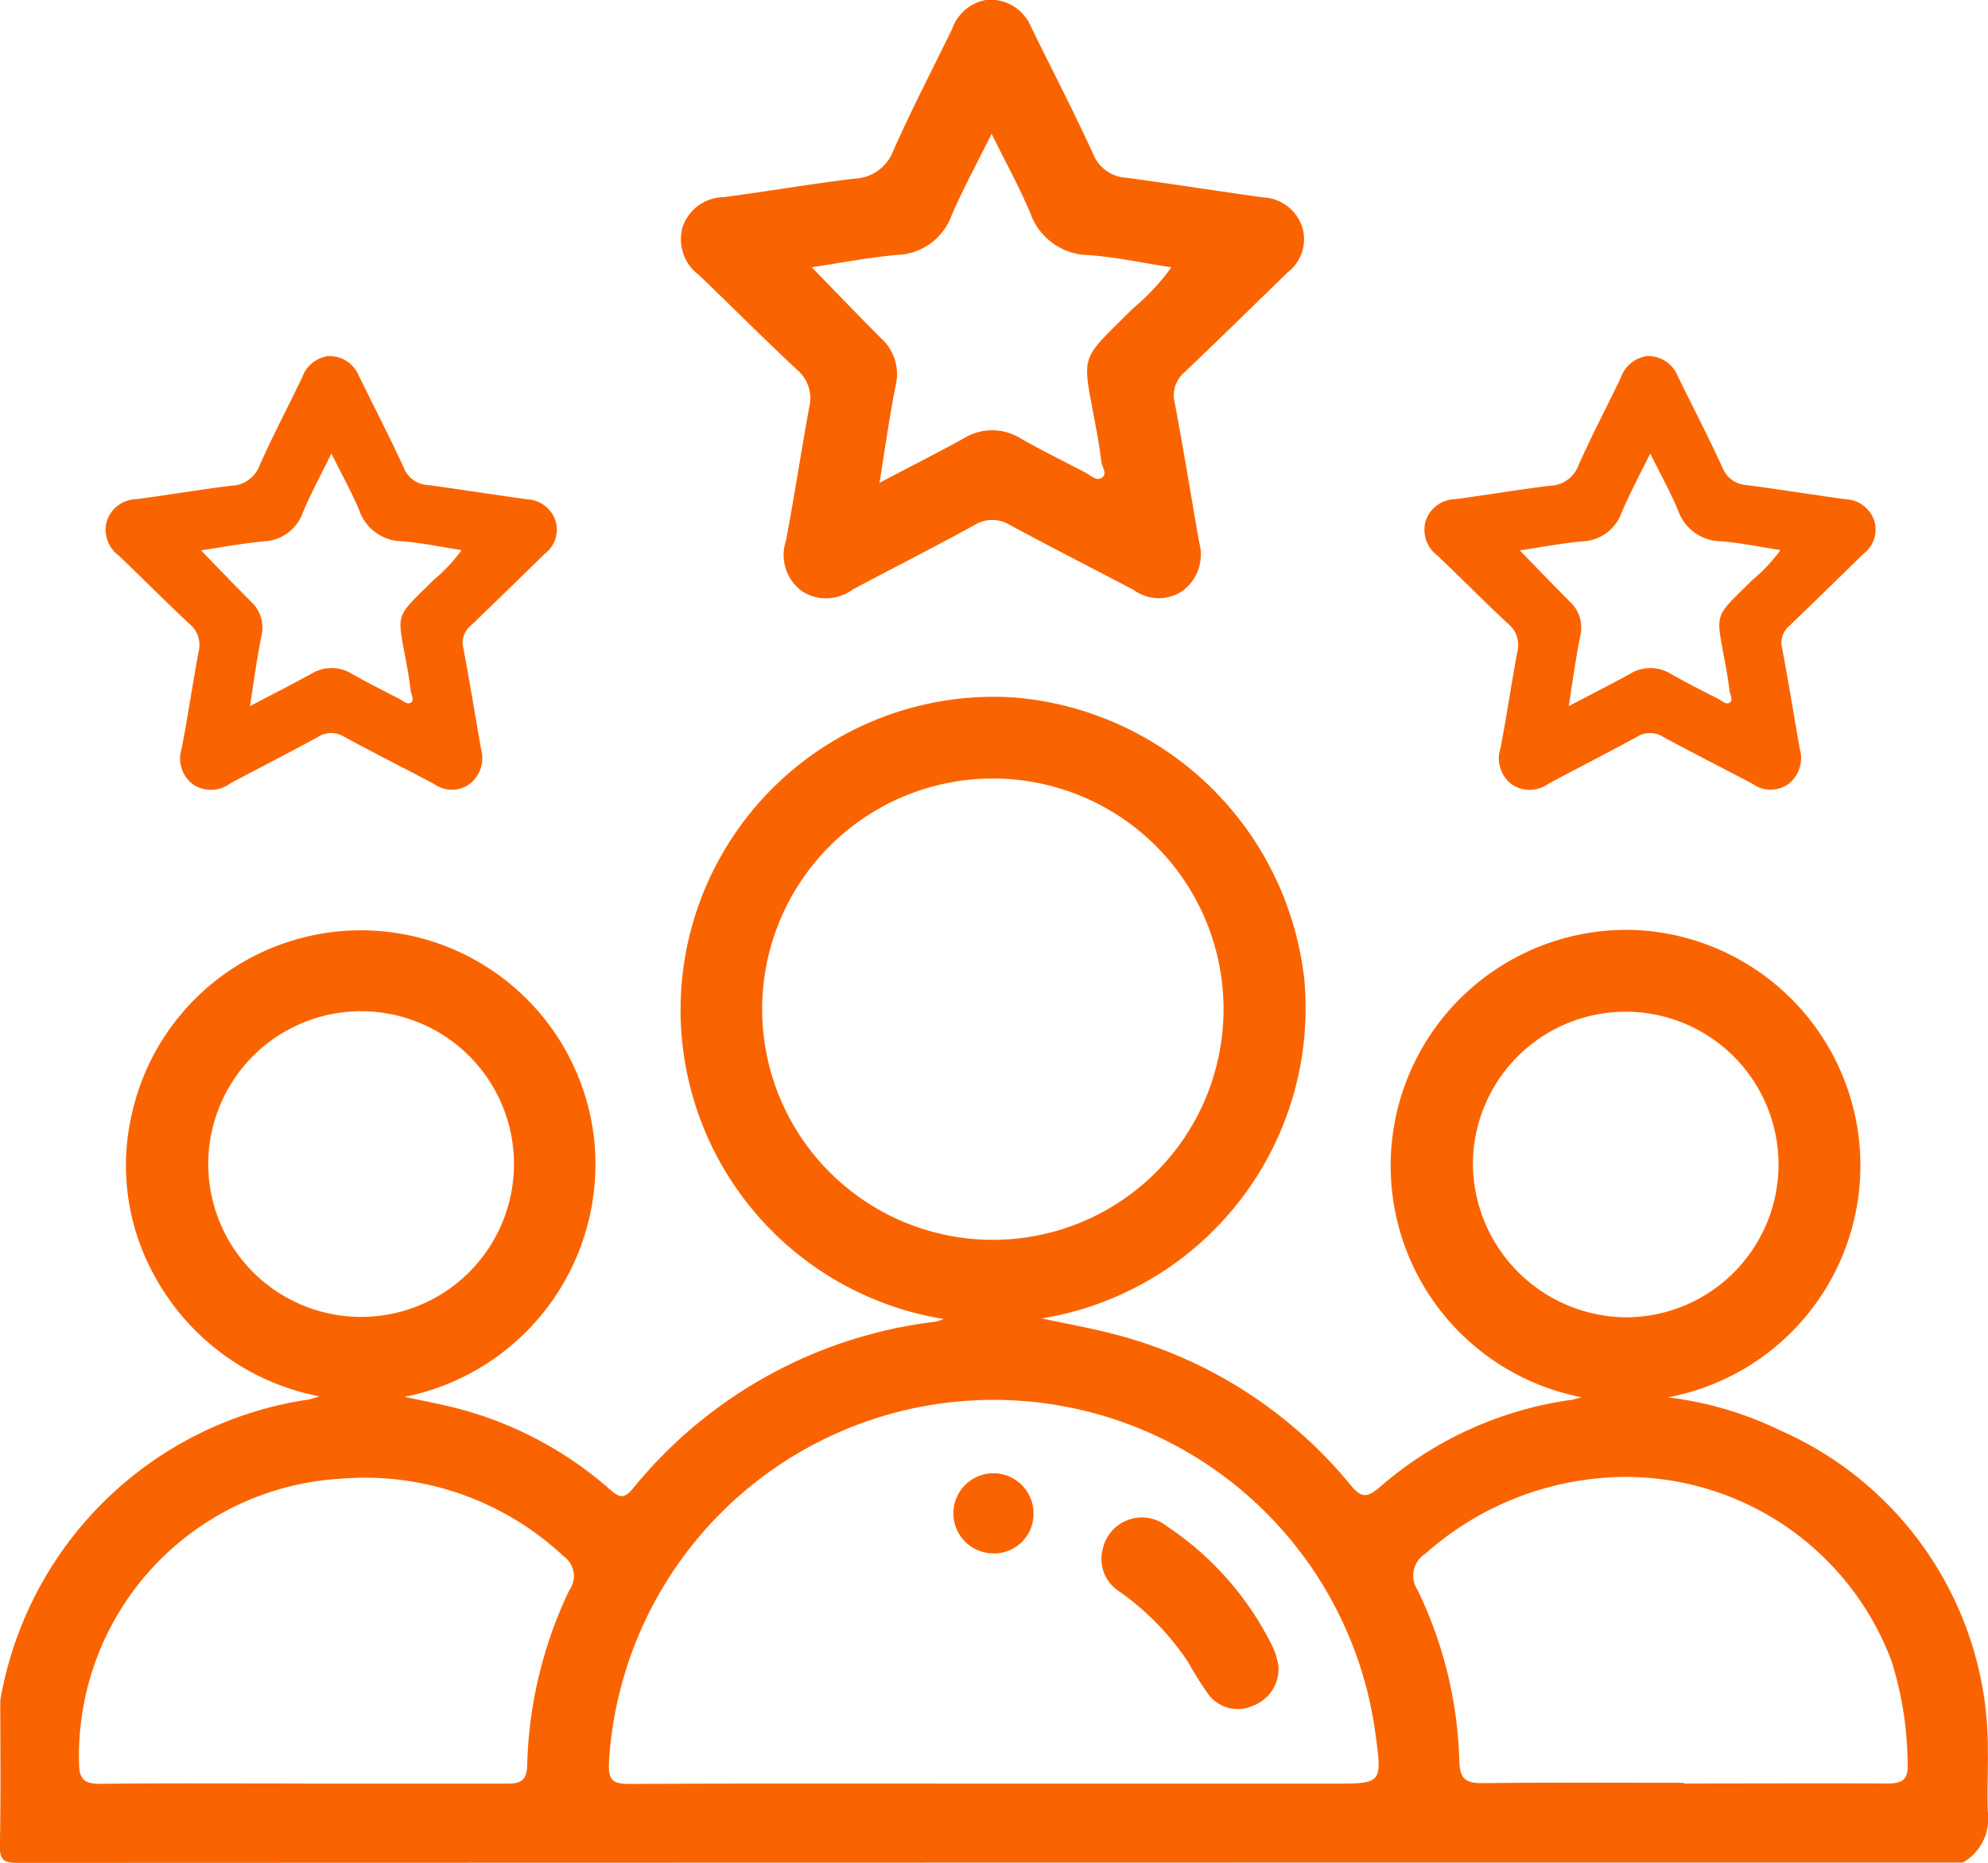
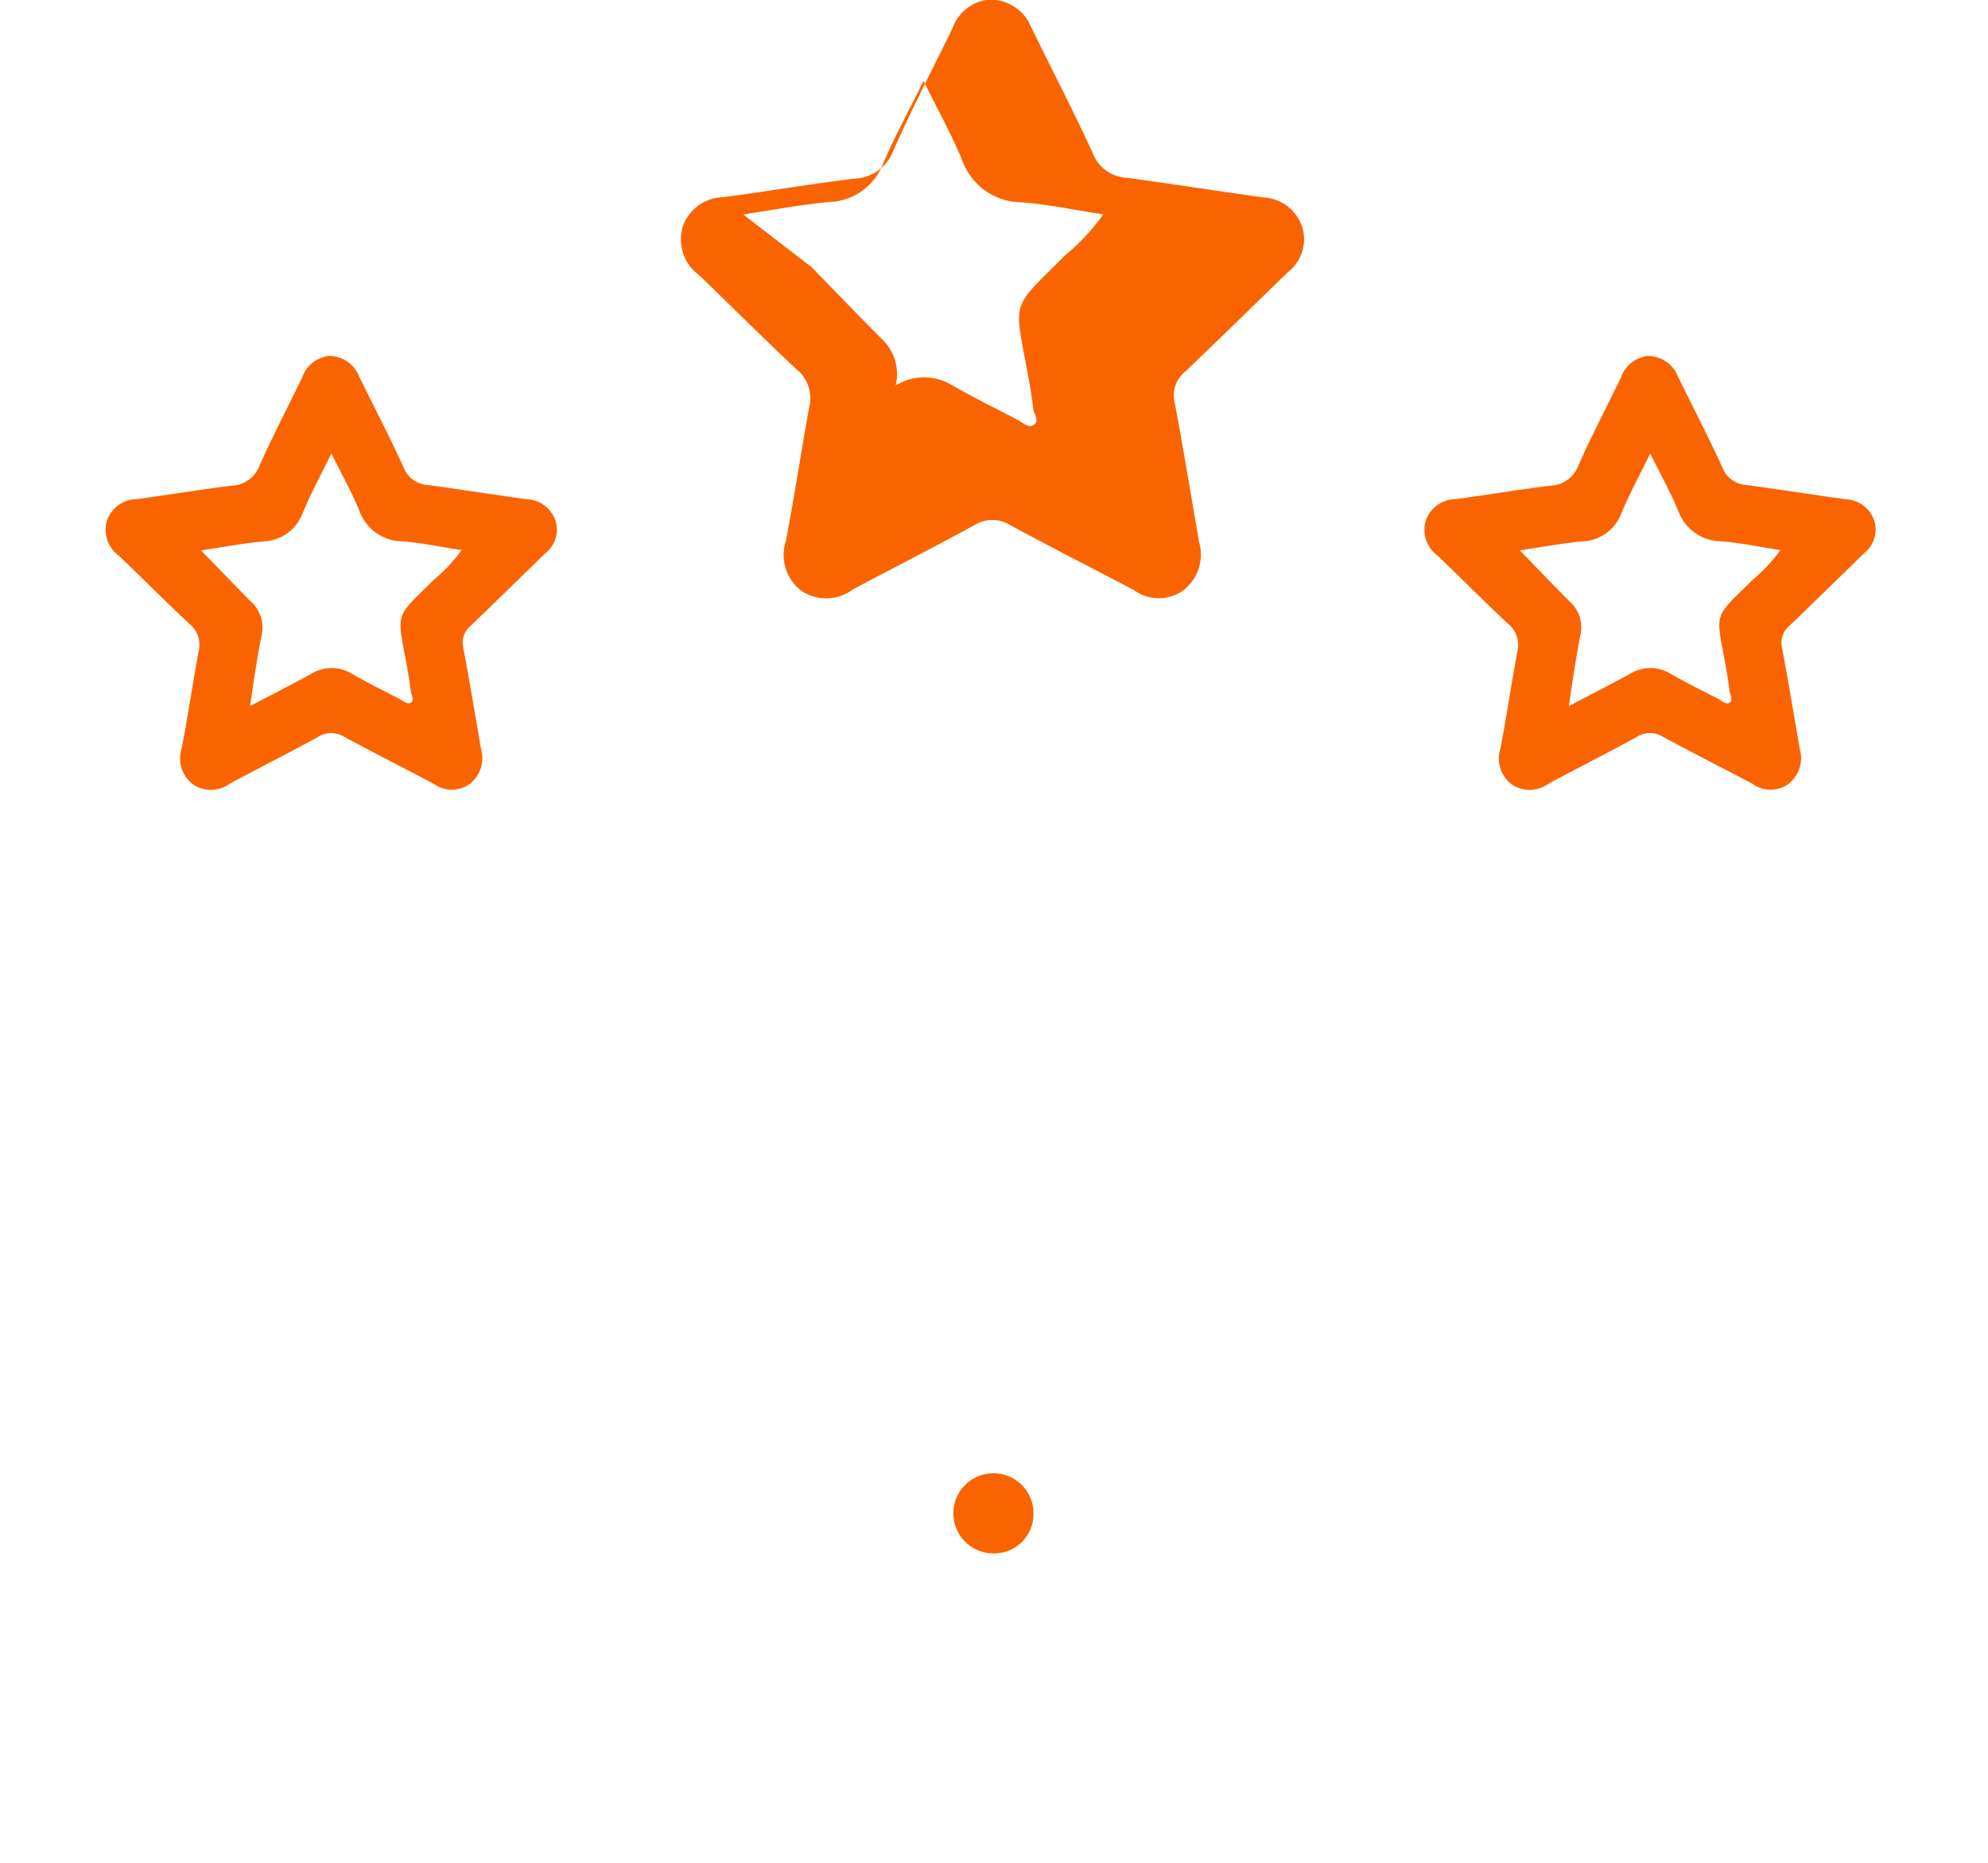
<svg xmlns="http://www.w3.org/2000/svg" id="Group_145300" data-name="Group 145300" width="34.734" height="32.551" viewBox="0 0 34.734 32.551">
  <defs>
    <clipPath id="clip-path">
      <rect id="Rectangle_33188" data-name="Rectangle 33188" width="34.735" height="32.551" fill="#fa6400" />
    </clipPath>
  </defs>
  <g id="Group_64258" data-name="Group 64258" clip-path="url(#clip-path)">
-     <path id="Path_157971" data-name="Path 157971" d="M.007,196.893a6.408,6.408,0,0,1,5.375-5.243c.041-.006.082-.022.2-.057a4.179,4.179,0,0,1-2.913-2.162,3.98,3.98,0,0,1-.368-2.762,4.1,4.1,0,0,1,8.066.322,4.143,4.143,0,0,1-3.3,4.611c.288.061.539.108.786.167a6.519,6.519,0,0,1,2.8,1.447c.149.13.235.189.4-.006a8.038,8.038,0,0,1,5.291-2.922.892.892,0,0,0,.143-.047,5.471,5.471,0,0,1,1.231-10.86,5.556,5.556,0,0,1,5.071,4.935,5.491,5.491,0,0,1-4.586,5.915c.461.1.892.175,1.313.288a7.885,7.885,0,0,1,4.089,2.633c.186.224.286.208.5.029a6.451,6.451,0,0,1,3.375-1.531,1.194,1.194,0,0,0,.147-.043,4.121,4.121,0,0,1,.979-8.161,4.12,4.12,0,0,1,.535,8.164,6.172,6.172,0,0,1,1.956.575,6.067,6.067,0,0,1,3.634,5.616c.006.35-.015.7,0,1.05a.885.885,0,0,1-.435.888q-16.993,0-33.986.006c-.254,0-.318-.056-.312-.311.018-.847.007-1.694.007-2.541m17.35,1.467h5.927c.867,0,.867,0,.752-.854a6.732,6.732,0,0,0-13.394.475c-.021.345.09.386.382.384,2.111-.01,4.223-.005,6.334-.005m0-17.563a4.03,4.03,0,0,0-.018,8.061,4.03,4.03,0,0,0,.018-8.061M5.273,198.36c1.2,0,2.393,0,3.589,0,.237,0,.343-.058.349-.319a7.513,7.513,0,0,1,.739-3.068.418.418,0,0,0-.1-.583,5.078,5.078,0,0,0-3.91-1.357A4.852,4.852,0,0,0,1.381,198c0,.285.095.365.371.363,1.174-.012,2.347-.005,3.521-.005m24.146,0c1.185,0,2.37-.006,3.555,0,.257,0,.369-.064.356-.342a6.141,6.141,0,0,0-.282-1.8,4.959,4.959,0,0,0-5.026-3.2,5.3,5.3,0,0,0-3.118,1.326.454.454,0,0,0-.137.634,7.314,7.314,0,0,1,.731,3c.008.3.114.378.4.375,1.174-.014,2.348-.006,3.521-.006M8.98,187.527a2.67,2.67,0,0,0-5.341.014,2.67,2.67,0,1,0,5.341-.014M28.4,190.212a2.67,2.67,0,1,0-2.666-2.683,2.7,2.7,0,0,0,2.666,2.683" transform="translate(0 -167.194)" fill="#fa6400" />
-     <path id="Path_157972" data-name="Path 157972" d="M180.359,0a.768.768,0,0,1,.8.473c.362.74.743,1.472,1.085,2.221a.664.664,0,0,0,.59.413c.793.107,1.584.232,2.377.342a.755.755,0,0,1,.685.52.728.728,0,0,1-.254.789c-.6.583-1.195,1.168-1.8,1.743a.53.53,0,0,0-.174.54c.153.809.284,1.621.426,2.432a.79.79,0,0,1-.283.847.739.739,0,0,1-.857-.009c-.718-.38-1.444-.746-2.159-1.134a.588.588,0,0,0-.63,0c-.7.385-1.418.747-2.125,1.125a.778.778,0,0,1-.89.025.786.786,0,0,1-.276-.875c.149-.775.264-1.556.407-2.332a.652.652,0,0,0-.215-.662c-.578-.539-1.137-1.1-1.705-1.647a.779.779,0,0,1-.292-.842.766.766,0,0,1,.717-.524c.76-.1,1.516-.23,2.277-.323a.755.755,0,0,0,.687-.487c.319-.722.685-1.424,1.031-2.134a.763.763,0,0,1,.583-.5m-3.04,4.668c.425.436.814.842,1.212,1.24a.845.845,0,0,1,.256.827c-.107.536-.182,1.078-.283,1.7.54-.284,1.011-.522,1.472-.776a.94.94,0,0,1,.993,0c.372.212.756.4,1.137.6.087.045.182.147.275.093.114-.066.016-.184,0-.277-.025-.212-.059-.424-.1-.635-.238-1.3-.3-1.1.653-2.053a3.876,3.876,0,0,0,.67-.717c-.5-.077-.966-.177-1.436-.213a1.1,1.1,0,0,1-1.029-.735c-.189-.451-.428-.882-.676-1.386-.256.52-.5.965-.7,1.429a1.047,1.047,0,0,1-.951.688c-.492.045-.979.139-1.5.217" transform="translate(-163.143 0)" fill="#fa6400" />
-     <path id="Path_157973" data-name="Path 157973" d="M286.559,393.052a.687.687,0,0,1-.434.72.64.64,0,0,1-.791-.2,6.226,6.226,0,0,1-.358-.571,4.71,4.71,0,0,0-1.2-1.226.672.672,0,0,1-.283-.742.7.7,0,0,1,1.126-.389,5.362,5.362,0,0,1,1.861,2.142,1.243,1.243,0,0,1,.075.266" transform="translate(-264.225 -363.971)" fill="#fa6400" />
+     <path id="Path_157972" data-name="Path 157972" d="M180.359,0a.768.768,0,0,1,.8.473c.362.74.743,1.472,1.085,2.221a.664.664,0,0,0,.59.413c.793.107,1.584.232,2.377.342a.755.755,0,0,1,.685.52.728.728,0,0,1-.254.789c-.6.583-1.195,1.168-1.8,1.743a.53.53,0,0,0-.174.54c.153.809.284,1.621.426,2.432a.79.79,0,0,1-.283.847.739.739,0,0,1-.857-.009c-.718-.38-1.444-.746-2.159-1.134a.588.588,0,0,0-.63,0c-.7.385-1.418.747-2.125,1.125a.778.778,0,0,1-.89.025.786.786,0,0,1-.276-.875c.149-.775.264-1.556.407-2.332a.652.652,0,0,0-.215-.662c-.578-.539-1.137-1.1-1.705-1.647a.779.779,0,0,1-.292-.842.766.766,0,0,1,.717-.524c.76-.1,1.516-.23,2.277-.323a.755.755,0,0,0,.687-.487c.319-.722.685-1.424,1.031-2.134a.763.763,0,0,1,.583-.5m-3.04,4.668c.425.436.814.842,1.212,1.24a.845.845,0,0,1,.256.827a.94.94,0,0,1,.993,0c.372.212.756.4,1.137.6.087.045.182.147.275.093.114-.066.016-.184,0-.277-.025-.212-.059-.424-.1-.635-.238-1.3-.3-1.1.653-2.053a3.876,3.876,0,0,0,.67-.717c-.5-.077-.966-.177-1.436-.213a1.1,1.1,0,0,1-1.029-.735c-.189-.451-.428-.882-.676-1.386-.256.52-.5.965-.7,1.429a1.047,1.047,0,0,1-.951.688c-.492.045-.979.139-1.5.217" transform="translate(-163.143 0)" fill="#fa6400" />
    <path id="Path_157974" data-name="Path 157974" d="M246.041,380.616a.7.7,0,1,1,.7-.681.687.687,0,0,1-.7.681" transform="translate(-228.684 -353.473)" fill="#fa6400" />
    <path id="Path_157975" data-name="Path 157975" d="M370.177,91.681a.556.556,0,0,1,.577.342c.262.536.538,1.066.786,1.609a.481.481,0,0,0,.428.3c.575.078,1.148.168,1.722.248a.547.547,0,0,1,.5.377.527.527,0,0,1-.184.572c-.433.422-.866.846-1.3,1.263a.384.384,0,0,0-.126.391c.111.586.206,1.174.309,1.762a.572.572,0,0,1-.205.614.535.535,0,0,1-.621-.007c-.52-.275-1.046-.54-1.564-.821a.426.426,0,0,0-.456,0c-.509.279-1.027.541-1.539.815a.563.563,0,0,1-.645.018.569.569,0,0,1-.2-.634c.108-.561.191-1.127.295-1.69a.472.472,0,0,0-.156-.479c-.419-.39-.823-.8-1.235-1.193a.564.564,0,0,1-.211-.61.555.555,0,0,1,.519-.38c.55-.073,1.1-.167,1.649-.234a.547.547,0,0,0,.5-.353c.231-.523.5-1.031.747-1.546a.553.553,0,0,1,.422-.361m-2.2,3.381c.308.316.589.61.878.9a.612.612,0,0,1,.186.6c-.077.388-.132.781-.2,1.229.391-.206.732-.378,1.066-.562a.681.681,0,0,1,.719,0c.27.154.547.293.824.435.063.032.132.106.2.067s.011-.133,0-.2c-.018-.154-.043-.307-.071-.46-.172-.945-.219-.8.473-1.487a2.809,2.809,0,0,0,.486-.519c-.363-.056-.7-.128-1.04-.154a.8.8,0,0,1-.745-.533c-.137-.327-.31-.639-.49-1-.186.377-.36.7-.5,1.035a.759.759,0,0,1-.689.5c-.356.033-.709.1-1.09.157" transform="translate(-341.443 -85.456)" fill="#fa6400" />
    <path id="Path_157976" data-name="Path 157976" d="M30.833,91.681a.556.556,0,0,1,.577.342c.262.536.538,1.066.786,1.609a.481.481,0,0,0,.428.3c.575.078,1.148.168,1.722.248a.547.547,0,0,1,.5.377.527.527,0,0,1-.184.572c-.433.422-.866.846-1.3,1.263a.384.384,0,0,0-.126.391c.111.586.206,1.174.309,1.762a.572.572,0,0,1-.205.614.535.535,0,0,1-.621-.007c-.52-.275-1.046-.54-1.564-.821a.426.426,0,0,0-.456,0c-.509.279-1.027.541-1.539.815a.563.563,0,0,1-.645.018.569.569,0,0,1-.2-.634c.108-.561.191-1.127.295-1.69a.472.472,0,0,0-.156-.479c-.419-.39-.823-.8-1.235-1.193a.564.564,0,0,1-.212-.61.555.555,0,0,1,.519-.38c.55-.073,1.1-.167,1.649-.234a.547.547,0,0,0,.5-.353c.231-.523.5-1.031.747-1.546a.553.553,0,0,1,.422-.361m-2.2,3.381c.308.316.589.61.878.9a.612.612,0,0,1,.186.6c-.077.388-.132.781-.2,1.229.391-.206.732-.378,1.066-.562a.681.681,0,0,1,.719,0c.27.154.547.293.824.435.063.032.132.106.2.067s.011-.133,0-.2c-.018-.154-.043-.307-.071-.46-.172-.945-.219-.8.473-1.487a2.811,2.811,0,0,0,.486-.519c-.363-.056-.7-.128-1.04-.154a.8.8,0,0,1-.745-.533c-.137-.327-.31-.639-.49-1-.186.377-.36.7-.5,1.035a.759.759,0,0,1-.689.5c-.356.033-.709.1-1.09.157" transform="translate(-25.14 -85.456)" fill="#fa6400" />
  </g>
</svg>